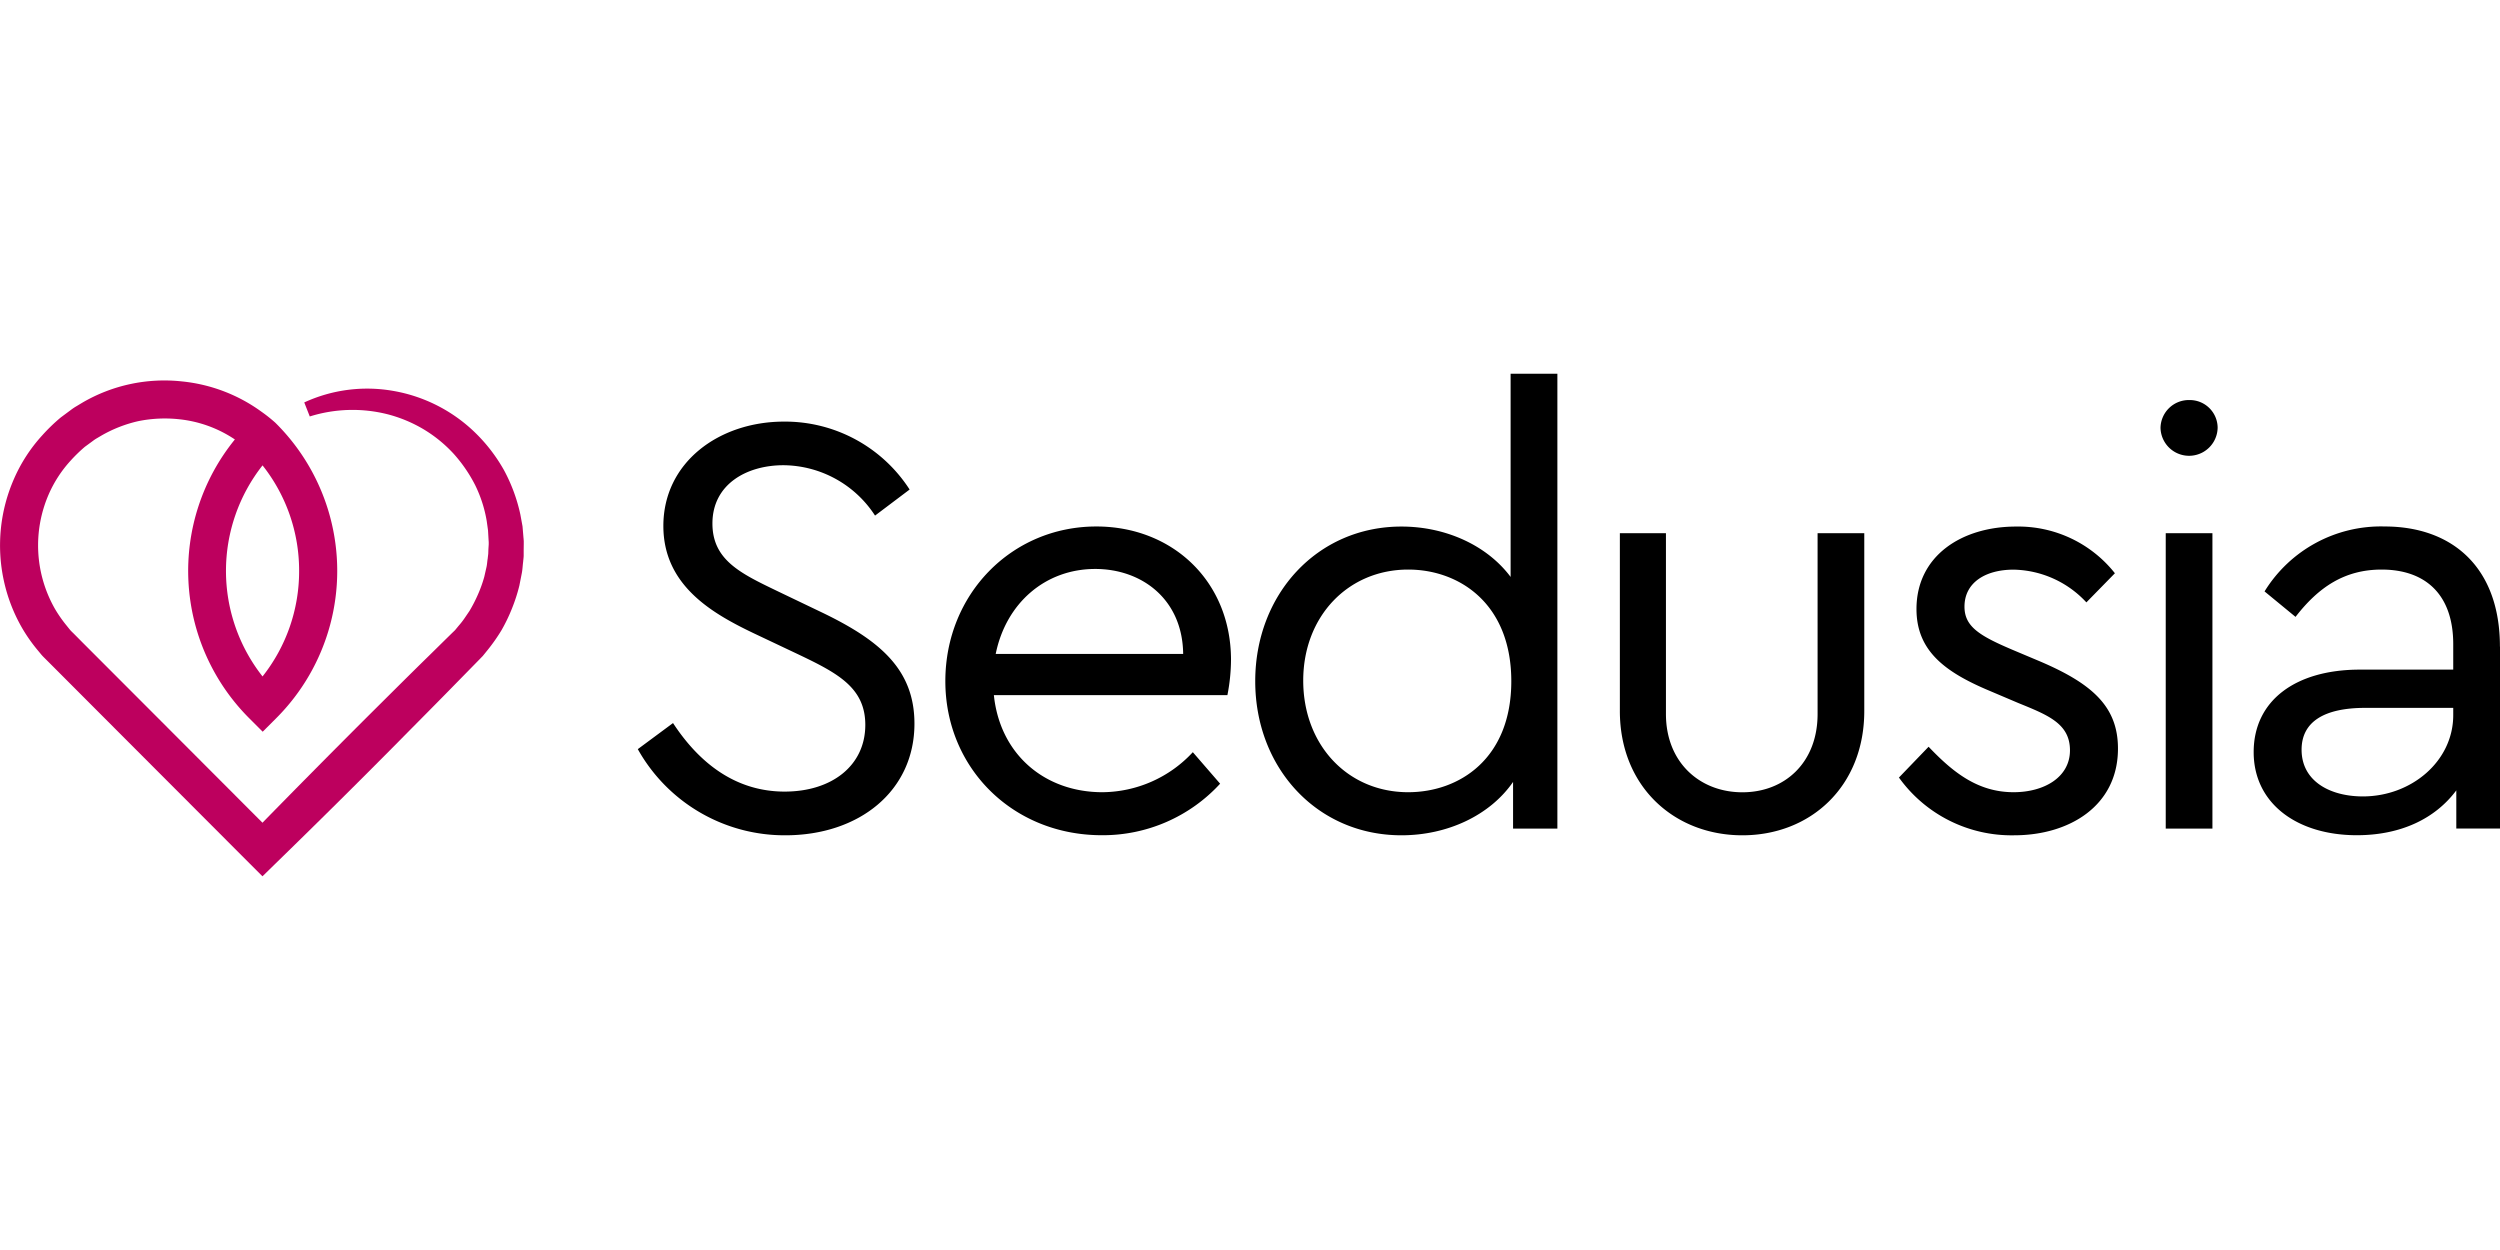
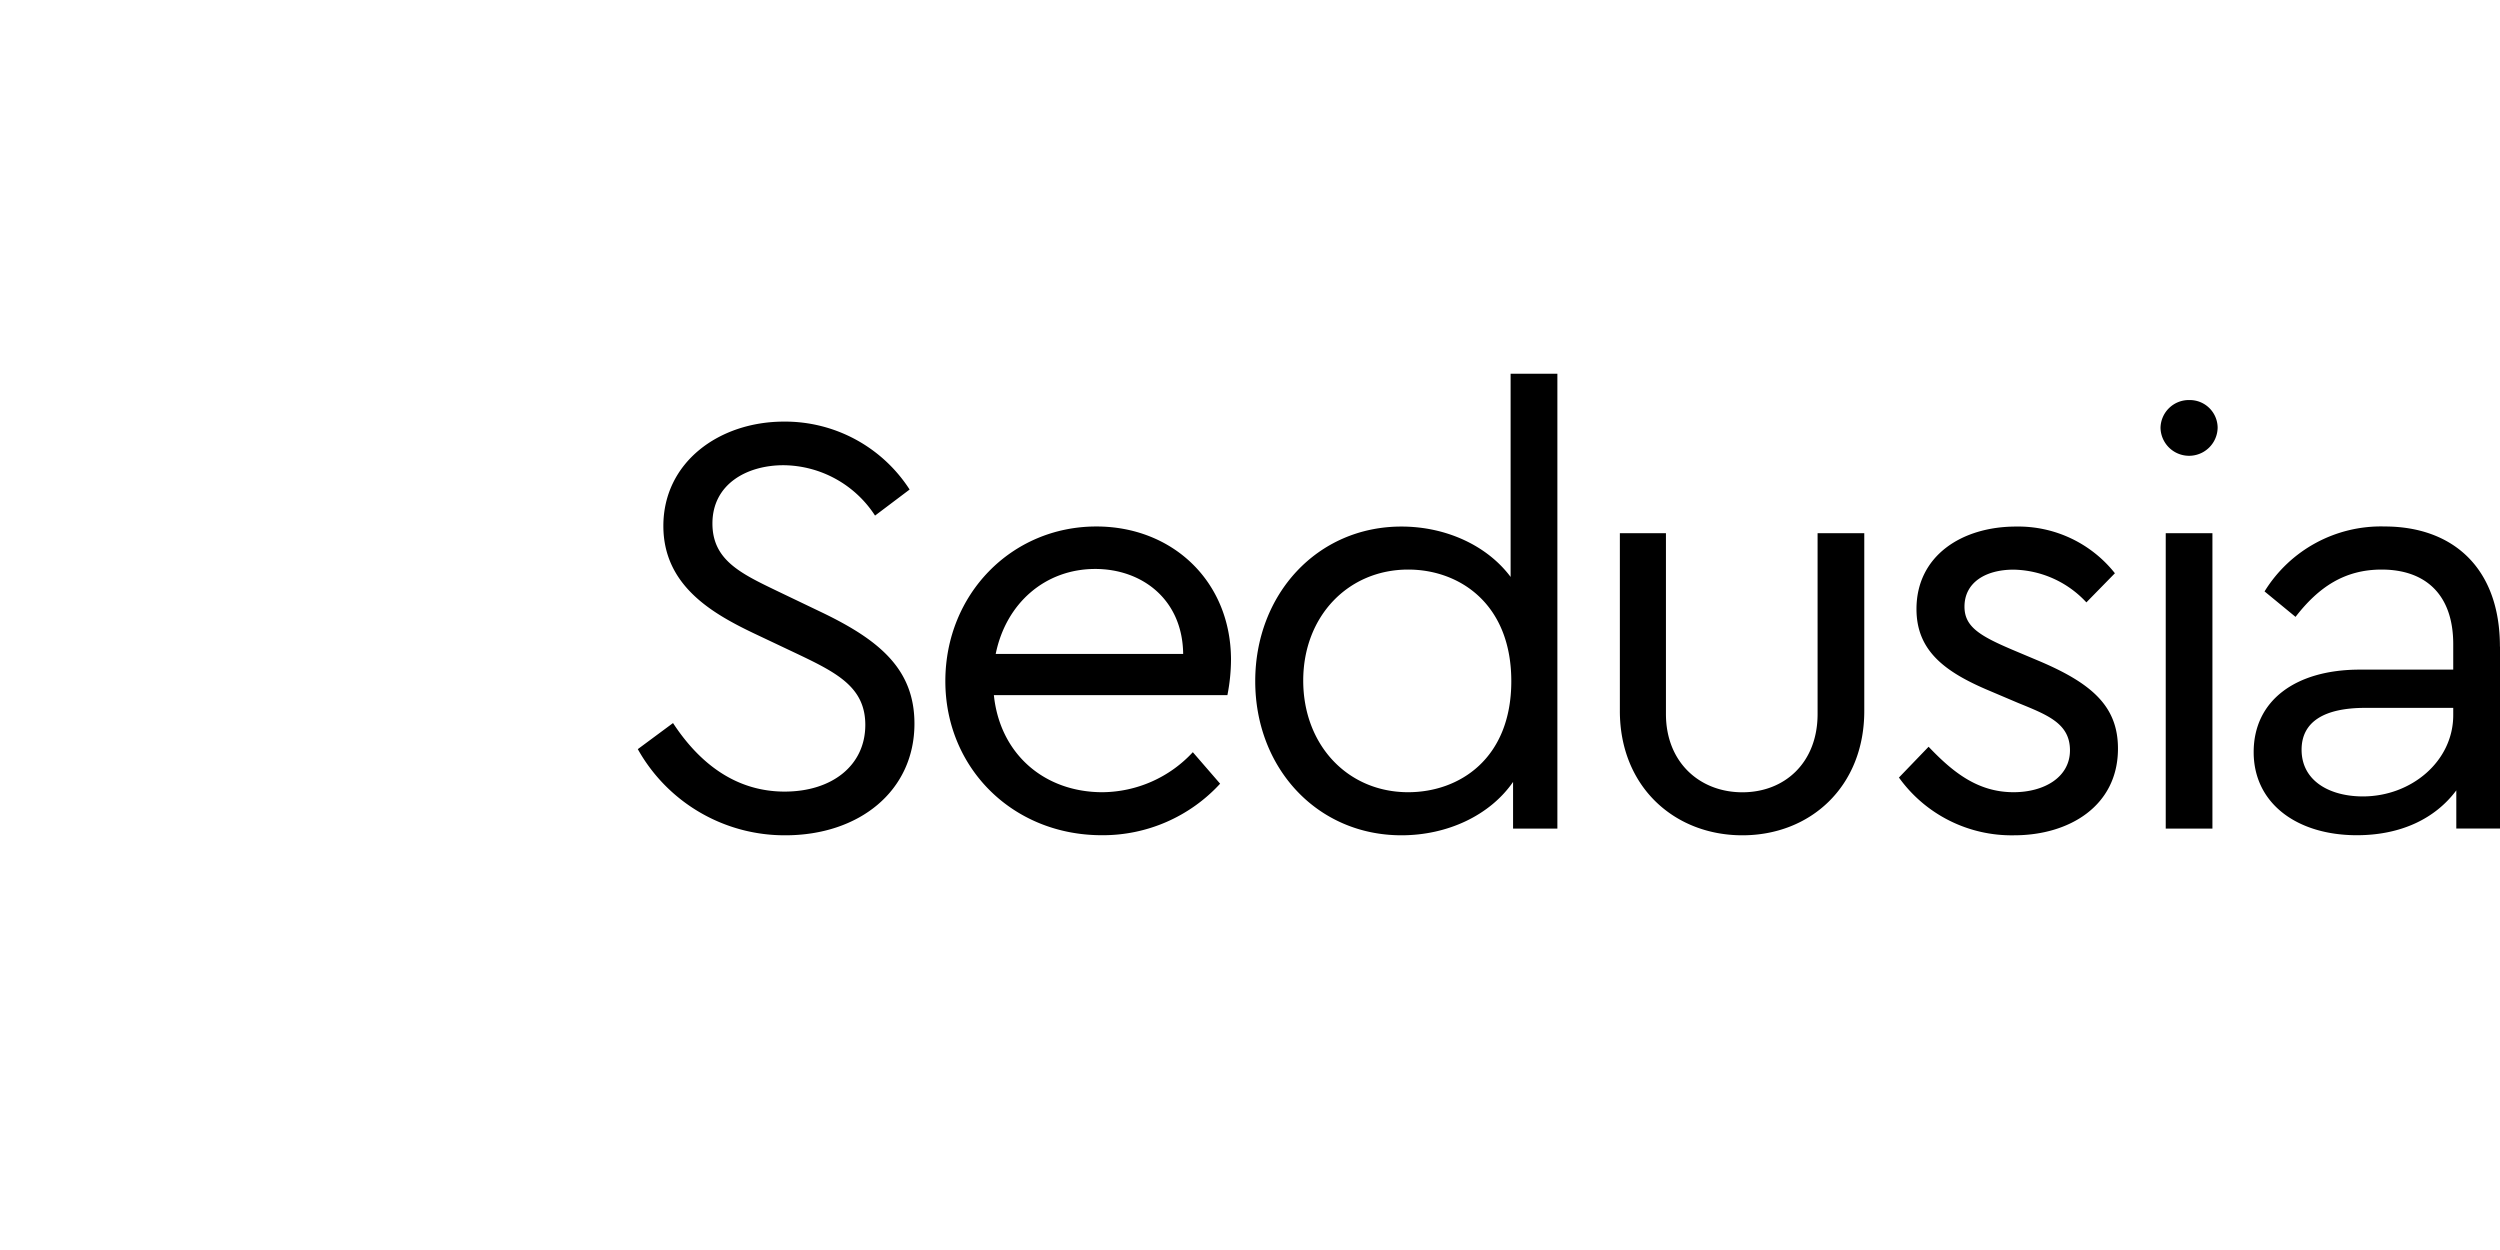
<svg xmlns="http://www.w3.org/2000/svg" viewBox="0 -48.741 326.085 163.042">
-   <path d="m68.285 21.46-.13-1.55-.28-1.53a21.8 21.8 0 0 0-2.14-5.8 21.5 21.5 0 0 0-3.74-4.87 20.3 20.3 0 0 0-10.68-5.46 19.6 19.6 0 0 0-11.63 1.5l.72 1.83a18.64 18.64 0 0 1 10.25-.26 18 18 0 0 1 4.66 1.97 17.7 17.7 0 0 1 3.87 3.17 19 19 0 0 1 2.8 4.09 17 17 0 0 1 1.5 4.67l.17 1.22.07 1.23.02.3v.3l-.04.61-.02.61c-.02.2-.05.4-.07.61-.07.4-.08.81-.18 1.21l-.27 1.19a17 17 0 0 1-.82 2.29 19 19 0 0 1-1.11 2.16l-.68 1a10 10 0 0 1-.73.93l-.37.45-.09.11-.12.12-.25.24-.99.97-1.98 1.95c-2.65 2.59-5.27 5.21-7.9 7.82q-6.99 6.975-13.89 14.03l-15.11-15.14-8.44-8.45-1.05-1.06c-.17-.17-.37-.35-.51-.52l-.41-.51a17.4 17.4 0 0 1-1.5-2.13 16.7 16.7 0 0 1-.85-15.05 16 16 0 0 1 2.83-4.35 20 20 0 0 1 1.87-1.82l1.05-.77a5 5 0 0 1 .54-.36l.56-.33a17.2 17.2 0 0 1 4.83-1.89 17.4 17.4 0 0 1 5.19-.26 16 16 0 0 1 7.4 2.65 27.175 27.175 0 0 0 1.88 36.37l1.75 1.75 1.75-1.75a27.17 27.17 0 0 0 0-38.45l-.09-.09-.02-.02a20 20 0 0 0-1.83-1.45 21.2 21.2 0 0 0-10.33-3.93 21.2 21.2 0 0 0-13.02 2.78l-.73.44a7 7 0 0 0-.71.47l-1.36 1.01a23.4 23.4 0 0 0-2.43 2.35 20.6 20.6 0 0 0-3.67 5.66 21.6 21.6 0 0 0-1.33 13.25 21.4 21.4 0 0 0 2.44 6.29 21 21 0 0 0 1.94 2.76l.54.65c.18.21.35.37.53.55l1.06 1.06 8.5 8.52 17 17.03 1.73 1.73 1.77-1.73q8-7.785 15.84-15.7c2.61-2.65 5.24-5.28 7.83-7.94l1.95-1.99.98-1 .24-.25.12-.12.13-.16.51-.63a23 23 0 0 0 1.82-2.6 22 22 0 0 0 1.36-2.83 22 22 0 0 0 .96-2.98l.3-1.53c.11-.51.12-1.03.19-1.55.02-.26.06-.52.07-.77V23l.01-.78v-.39l-.03-.39Zm-29.27 4.26a22.1 22.1 0 0 1-4.77 13.77 22.246 22.246 0 0 1 0-27.53 22.1 22.1 0 0 1 4.77 13.76" fill="#bd005e" />
  <path d="m83.195 48.97 4.59-3.4c3.16 4.83 7.83 8.94 14.56 8.94 6.17 0 10.52-3.4 10.52-8.7 0-4.83-3.56-6.73-8.7-9.18l-5.85-2.77c-5.46-2.61-11.79-6.25-11.79-14 0-8.31 7.28-13.61 15.74-13.61a19.34 19.34 0 0 1 16.38 8.86l-4.51 3.4a14.37 14.37 0 0 0-11.95-6.57c-4.75 0-9.26 2.45-9.26 7.6 0 4.75 3.64 6.49 8.39 8.78l5.78 2.77c7.6 3.64 12.18 7.44 12.18 14.56 0 8.78-7.2 14.56-16.85 14.56a21.94 21.94 0 0 1-19.23-11.23Zm76.9-7.04h-30.46c.79 7.67 6.57 12.66 14.16 12.66a16.23 16.23 0 0 0 11.79-5.22l3.56 4.11a20.77 20.77 0 0 1-15.43 6.72c-11.63 0-20.41-8.78-20.41-20.1s8.62-20.17 19.7-20.17c9.89 0 17.56 7.12 17.56 17.41a24.5 24.5 0 0 1-.47 4.59m-30.22-5.38h24.45c-.08-7.12-5.38-11.08-11.47-11.08-6.49 0-11.63 4.43-12.98 11.08M203.135 0v59.34h-5.78v-6.09c-3.01 4.35-8.54 6.96-14.56 6.96-11 0-19.07-8.78-19.07-20.1s8.07-20.17 19.07-20.17c5.78 0 11.16 2.45 14.24 6.57V.01h6.09Zm-6.01 40.11c0-10.13-6.8-14.56-13.45-14.56-7.83 0-13.69 6.09-13.69 14.48s5.78 14.56 13.69 14.56c6.65 0 13.45-4.35 13.45-14.48m14.16 3.88V20.81h6.01v23.58c0 6.33 4.43 10.21 9.97 10.21s9.81-3.88 9.81-10.21V20.81h6.09v23.18c0 9.89-7.04 16.22-15.9 16.22s-15.98-6.33-15.98-16.22m36.39 8.7 3.88-4.03c3.16 3.32 6.41 5.93 11.08 5.93 4.04 0 7.36-1.98 7.36-5.46s-2.85-4.59-6.73-6.17l-3.72-1.58c-5.85-2.45-9.57-5.22-9.57-10.68 0-6.96 5.93-10.76 12.98-10.76a16.08 16.08 0 0 1 12.9 6.09l-3.72 3.8a13.26 13.26 0 0 0-9.49-4.27c-3.64 0-6.41 1.66-6.41 4.83 0 2.61 1.98 3.8 6.25 5.62l3.56 1.5c6.88 2.93 10.21 5.93 10.21 11.39 0 7.52-6.41 11.31-13.53 11.31a18.08 18.08 0 0 1-15.03-7.52Zm34.13-45.62a3.69 3.69 0 0 1 3.76-3.63 3.63 3.63 0 0 1 3.69 3.63 3.726 3.726 0 0 1-7.45 0m.68 13.74h6.09v38.53h-6.09Zm43.6 14.79v23.73h-5.7v-4.98c-2.77 3.72-7.28 5.85-12.98 5.85-7.75 0-13.45-4.11-13.45-10.84s5.46-10.76 13.85-10.76h12.18v-3.32c0-6.49-3.64-9.73-9.34-9.73-4.83 0-8.23 2.29-11.23 6.17l-4.04-3.32a17.83 17.83 0 0 1 15.67-8.47c8.78 0 15.03 5.3 15.03 15.67Zm-6.1 8.94v-.95h-11.47c-5.38 0-8.31 1.82-8.31 5.46 0 4.11 3.72 6.09 7.99 6.09 6.33 0 11.79-4.59 11.79-10.6" />
</svg>